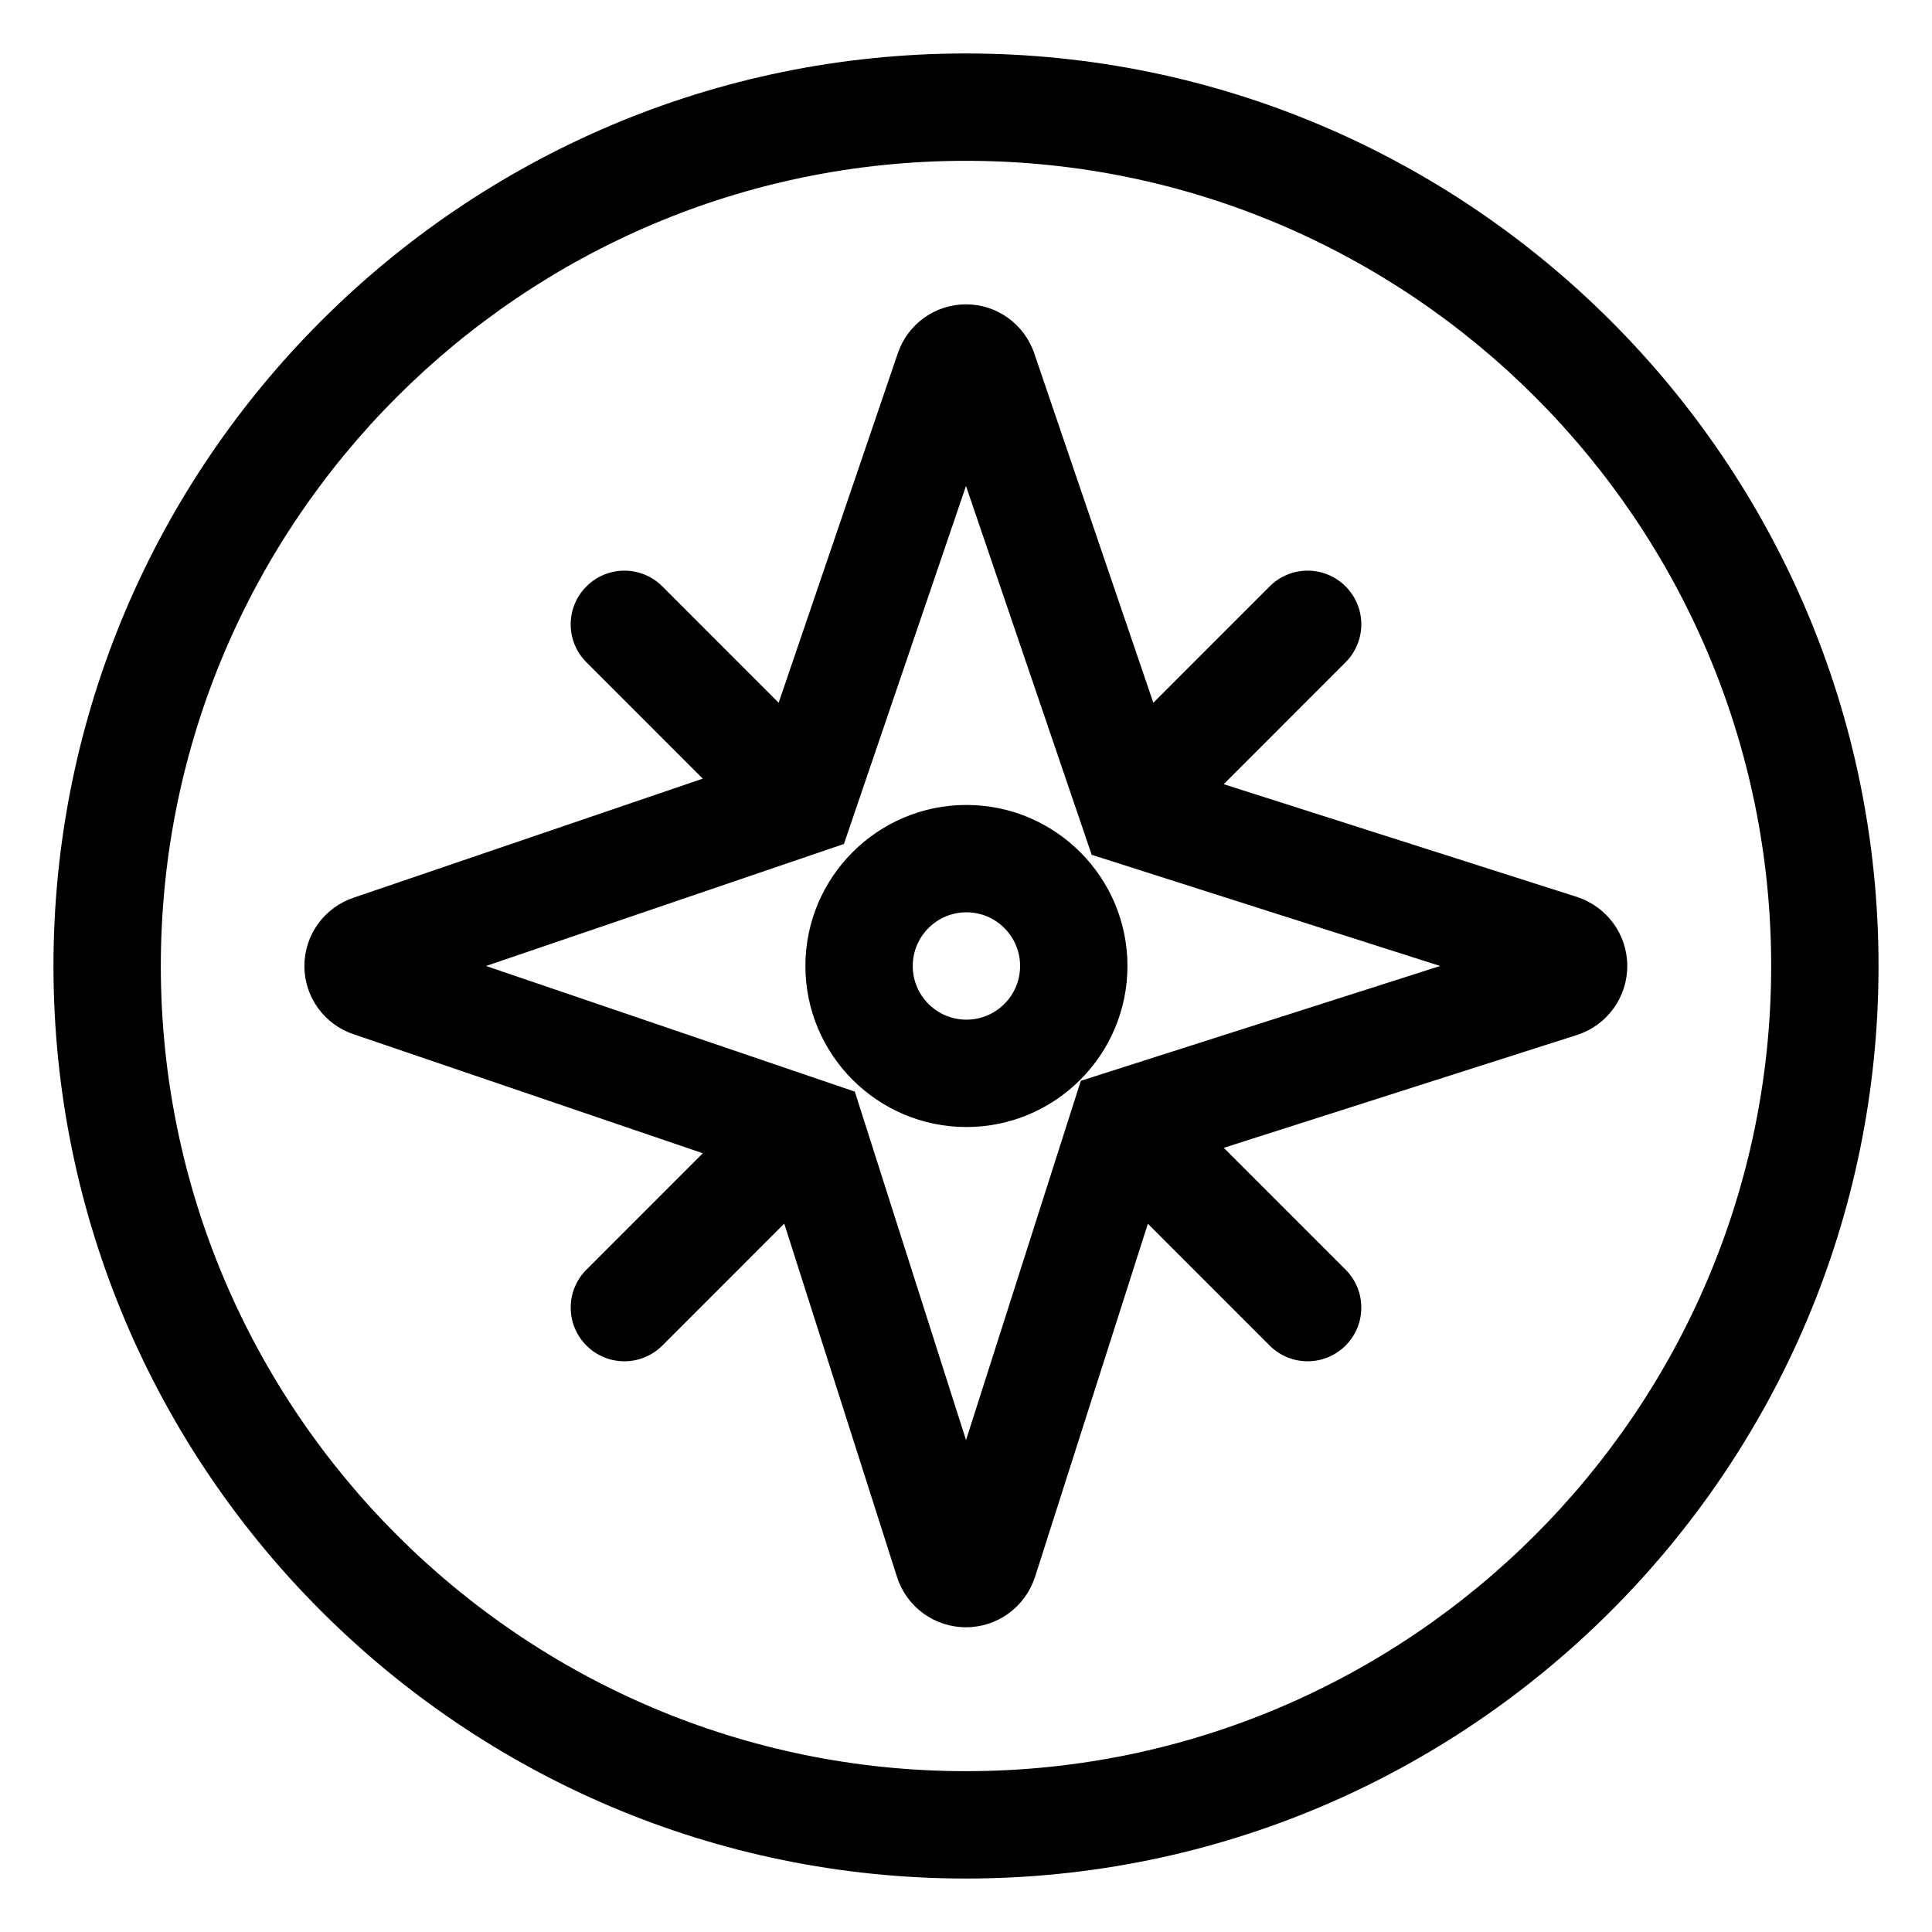
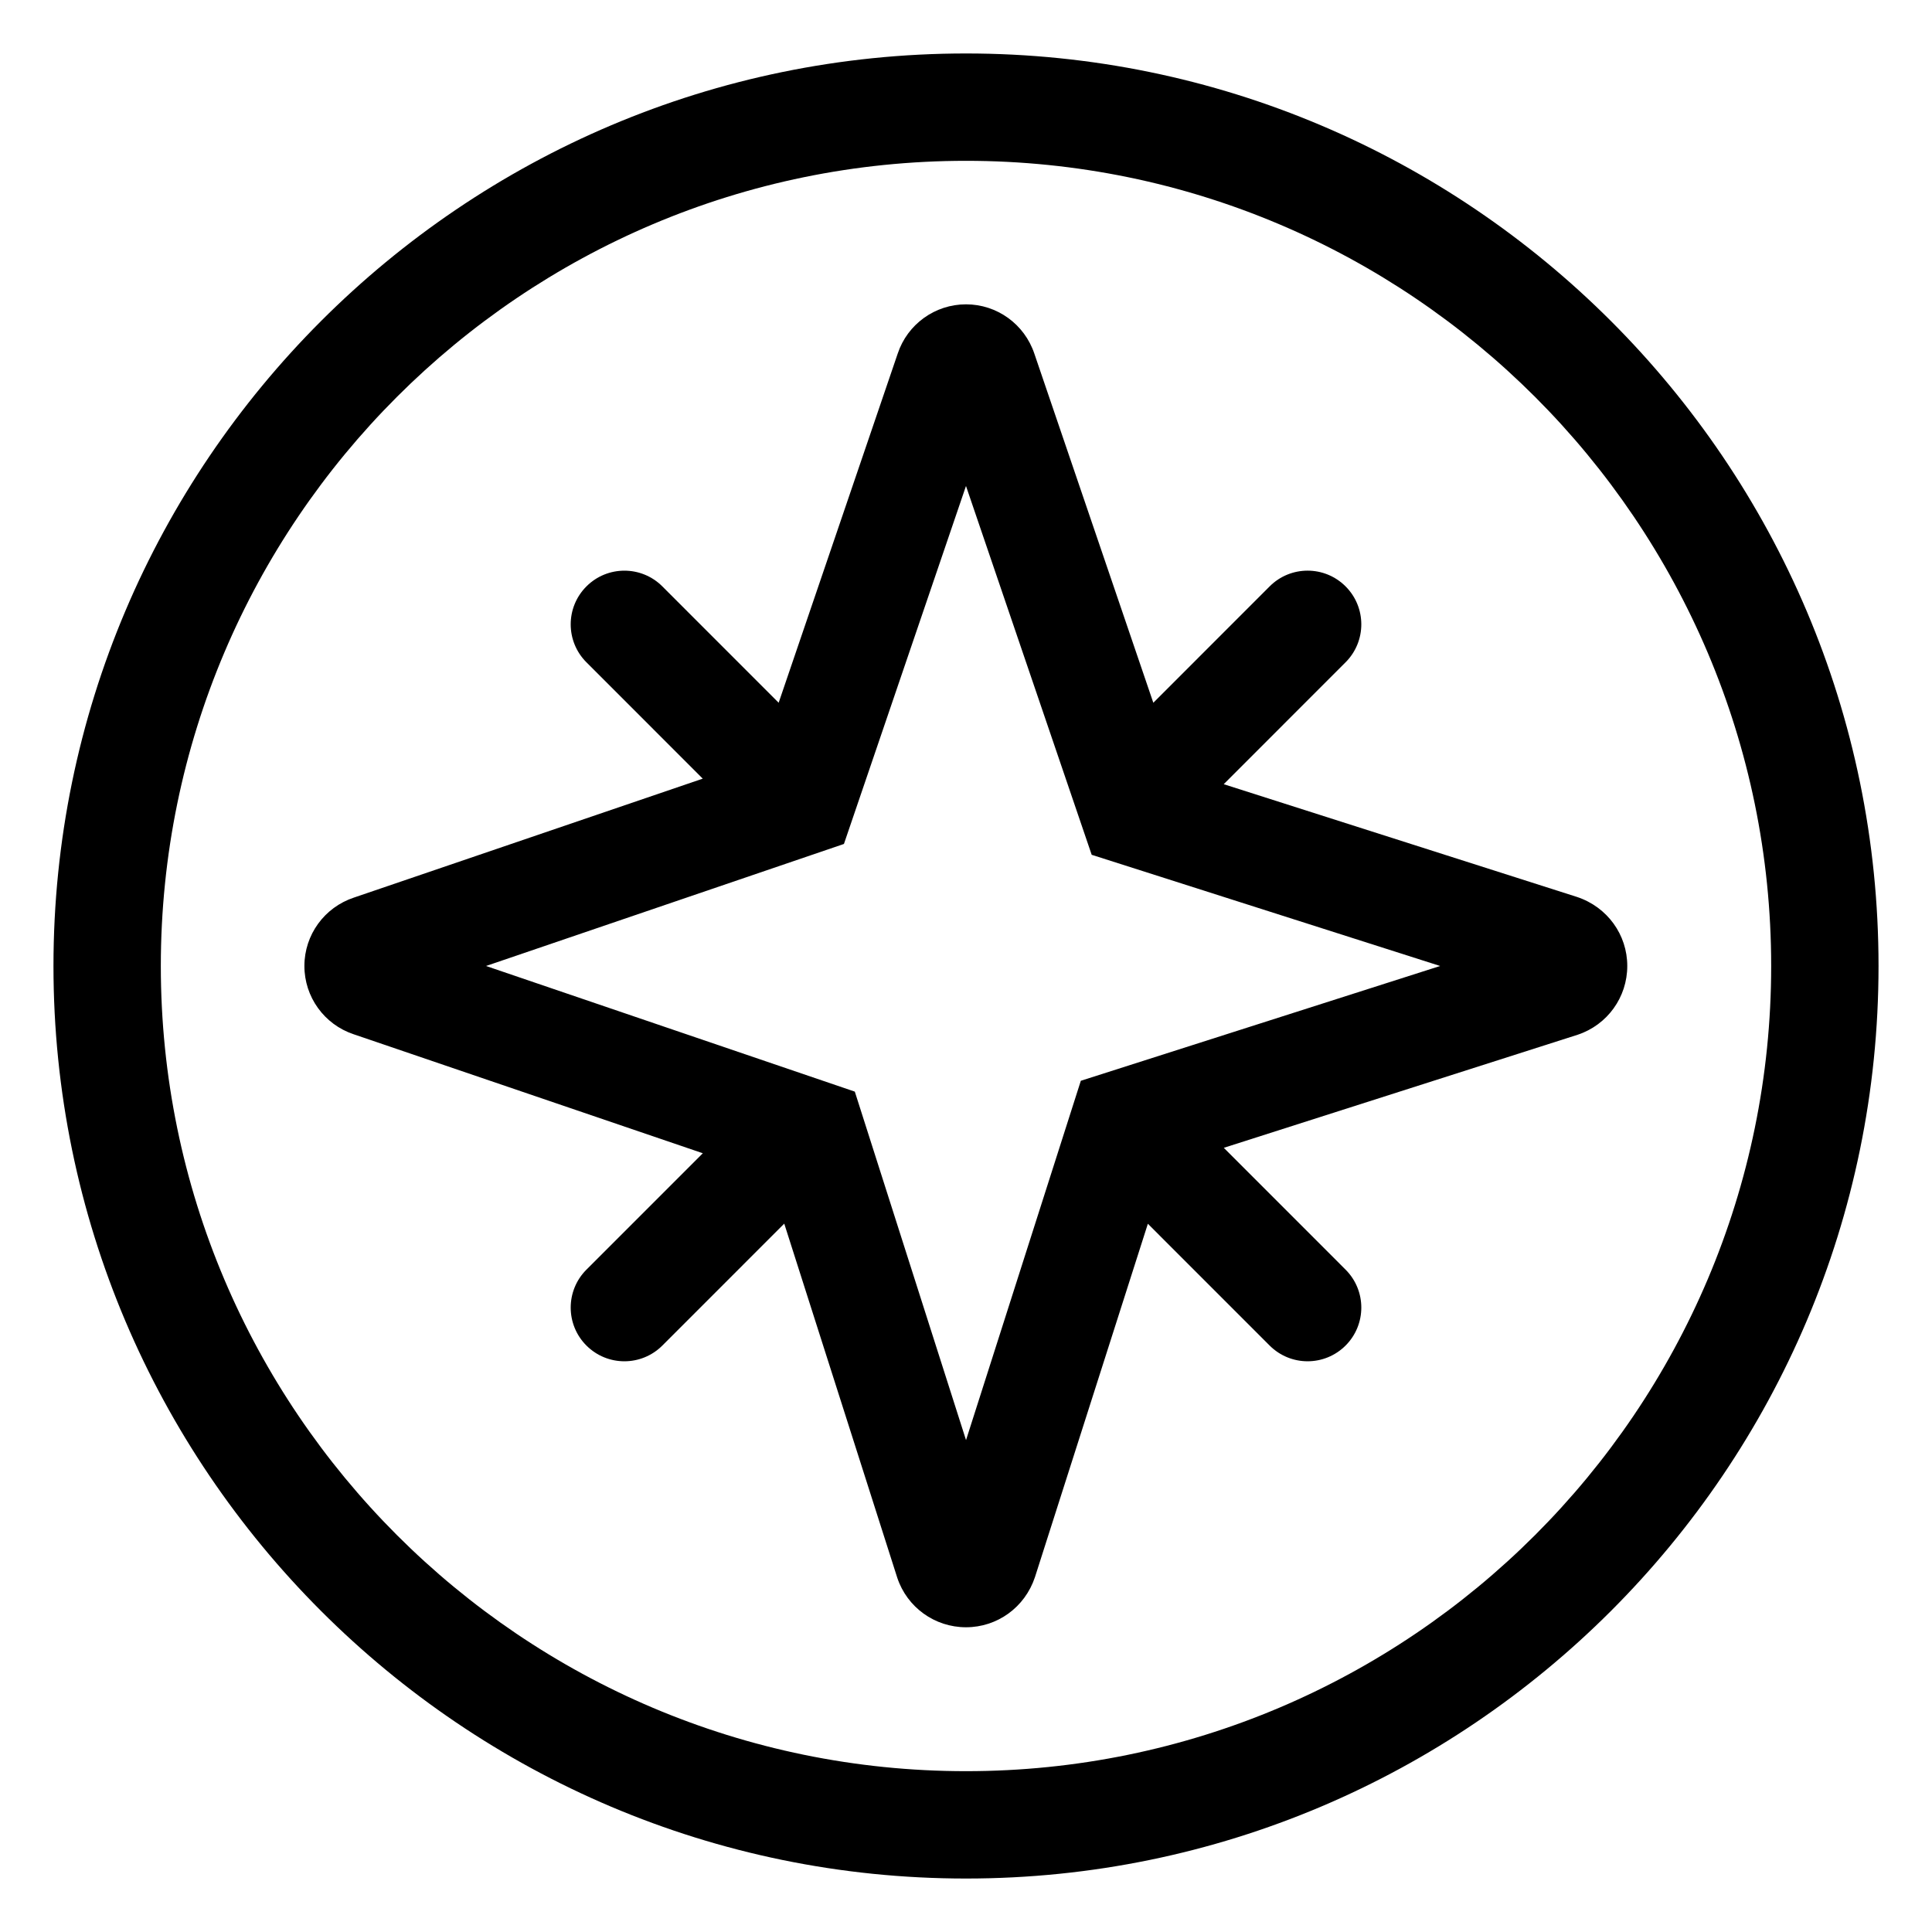
<svg xmlns="http://www.w3.org/2000/svg" fill="#000000" width="800px" height="800px" version="1.1" viewBox="144 144 512 512">
  <g>
    <path d="m400 158.17c-133.34 0-241.83 108.48-241.83 241.83 0 133.35 108.48 241.83 241.83 241.83s241.83-108.48 241.83-241.83c0-133.35-108.49-241.83-241.83-241.83zm0 455.21c-117.66 0-213.38-95.715-213.38-213.38 0-117.67 95.723-213.38 213.38-213.38 117.65 0 213.38 95.711 213.38 213.38 0 117.66-95.723 213.38-213.38 213.38z" />
-     <path d="m400.11 357.32c-23.531 0-42.672 19.145-42.672 42.676s19.141 42.676 42.672 42.676 42.676-19.145 42.676-42.676c0.004-23.531-19.141-42.676-42.676-42.676zm0 56.906c-7.844 0-14.223-6.379-14.223-14.227s6.379-14.227 14.223-14.227c7.848 0 14.227 6.379 14.227 14.227 0.004 7.848-6.383 14.227-14.227 14.227z" />
    <path d="m561.95 381.71-93.652-29.891 32.293-32.305c5.559-5.559 5.559-14.559 0-20.117s-14.566-5.559-20.121 0l-30.828 30.84-31.52-92.488c-2.621-7.836-9.898-13.098-18.117-13.098s-15.504 5.266-18.094 13.027l-31.559 92.555-30.824-30.832c-5.551-5.559-14.559-5.559-20.117 0s-5.559 14.559 0 20.117l30.824 30.832-92.426 31.512c-7.848 2.602-13.129 9.875-13.141 18.102-0.016 8.223 5.254 15.516 13.027 18.117l92.555 31.543-30.84 30.844c-5.559 5.559-5.559 14.559 0 20.117 2.777 2.777 6.418 4.168 10.055 4.168 3.641 0 7.285-1.391 10.062-4.168l32.305-32.309 29.945 93.824c2.609 7.863 9.934 13.141 18.223 13.141s15.613-5.281 18.277-13.297l29.918-93.637 32.27 32.277c2.781 2.777 6.418 4.168 10.062 4.168 3.641 0 7.281-1.391 10.062-4.168 5.559-5.559 5.559-14.559 0-20.117l-32.273-32.285 93.777-29.965c7.863-2.609 13.148-9.93 13.148-18.227 0-8.289-5.285-15.609-13.293-18.281zm-131.52 48.707-30.422 95.227-29.473-92.352-97.734-33.297 94.852-32.34 32.344-94.867 33.312 97.742 92.344 29.465z" />
  </g>
</svg>